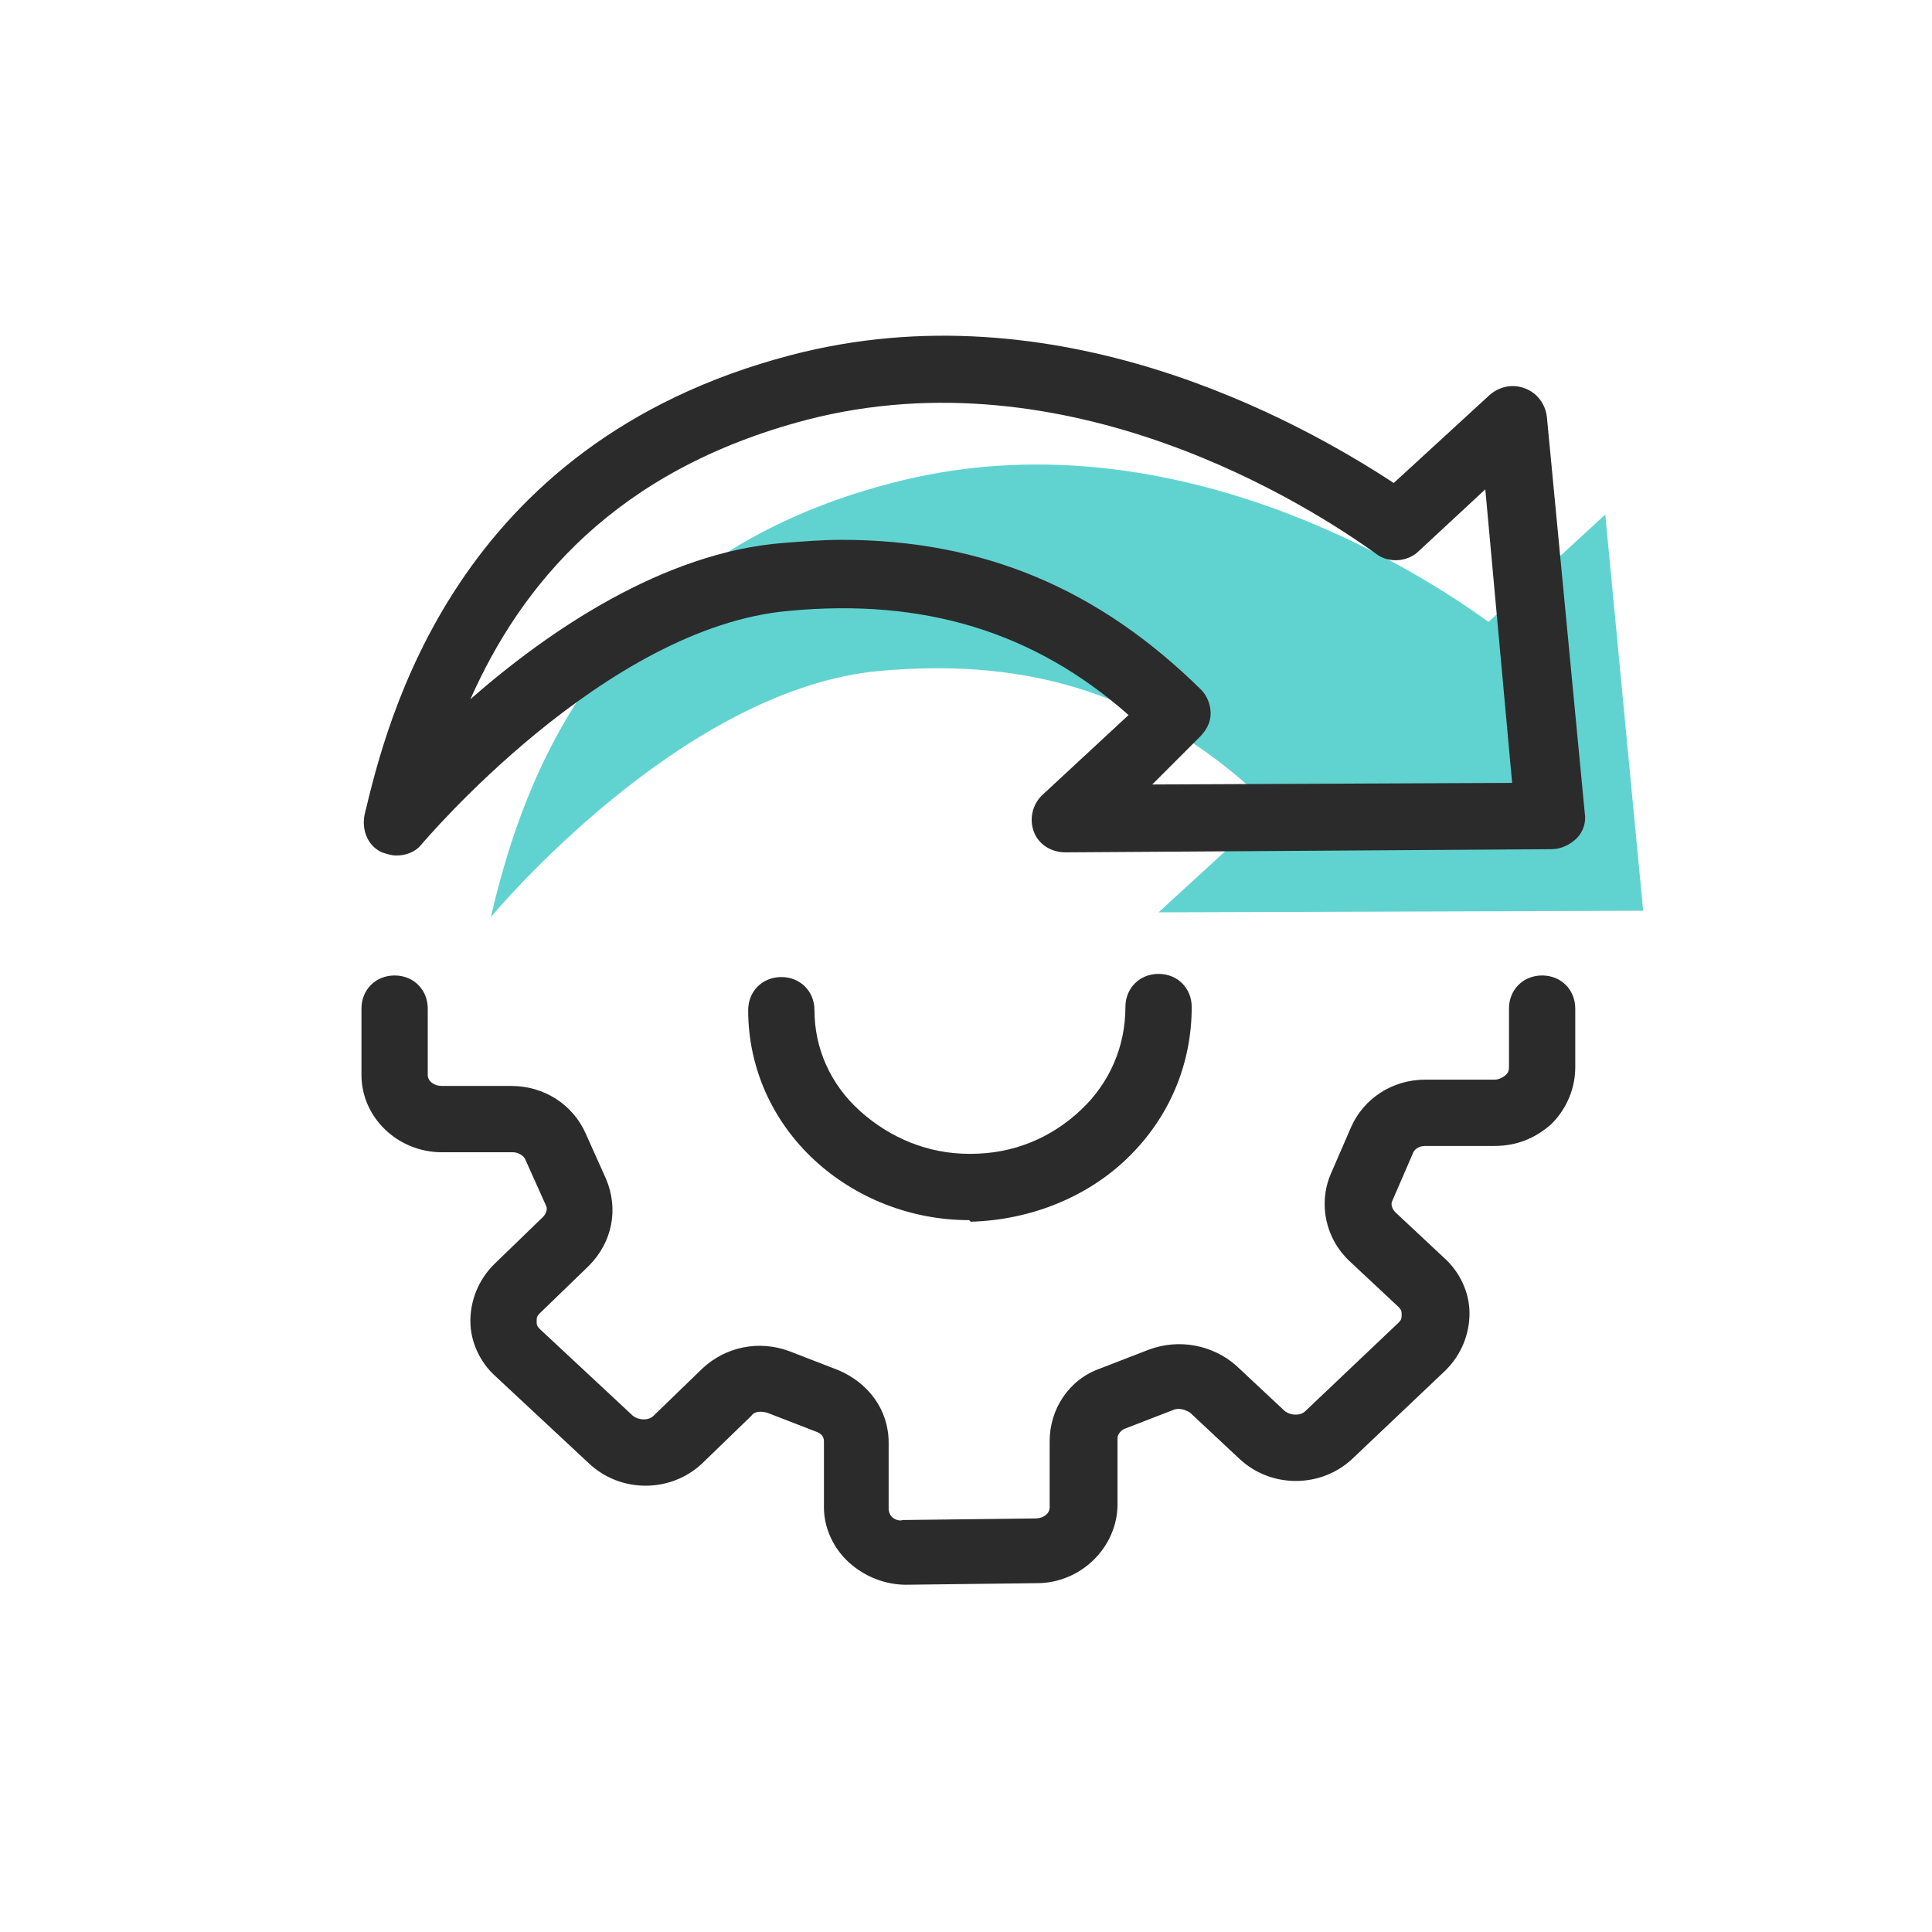
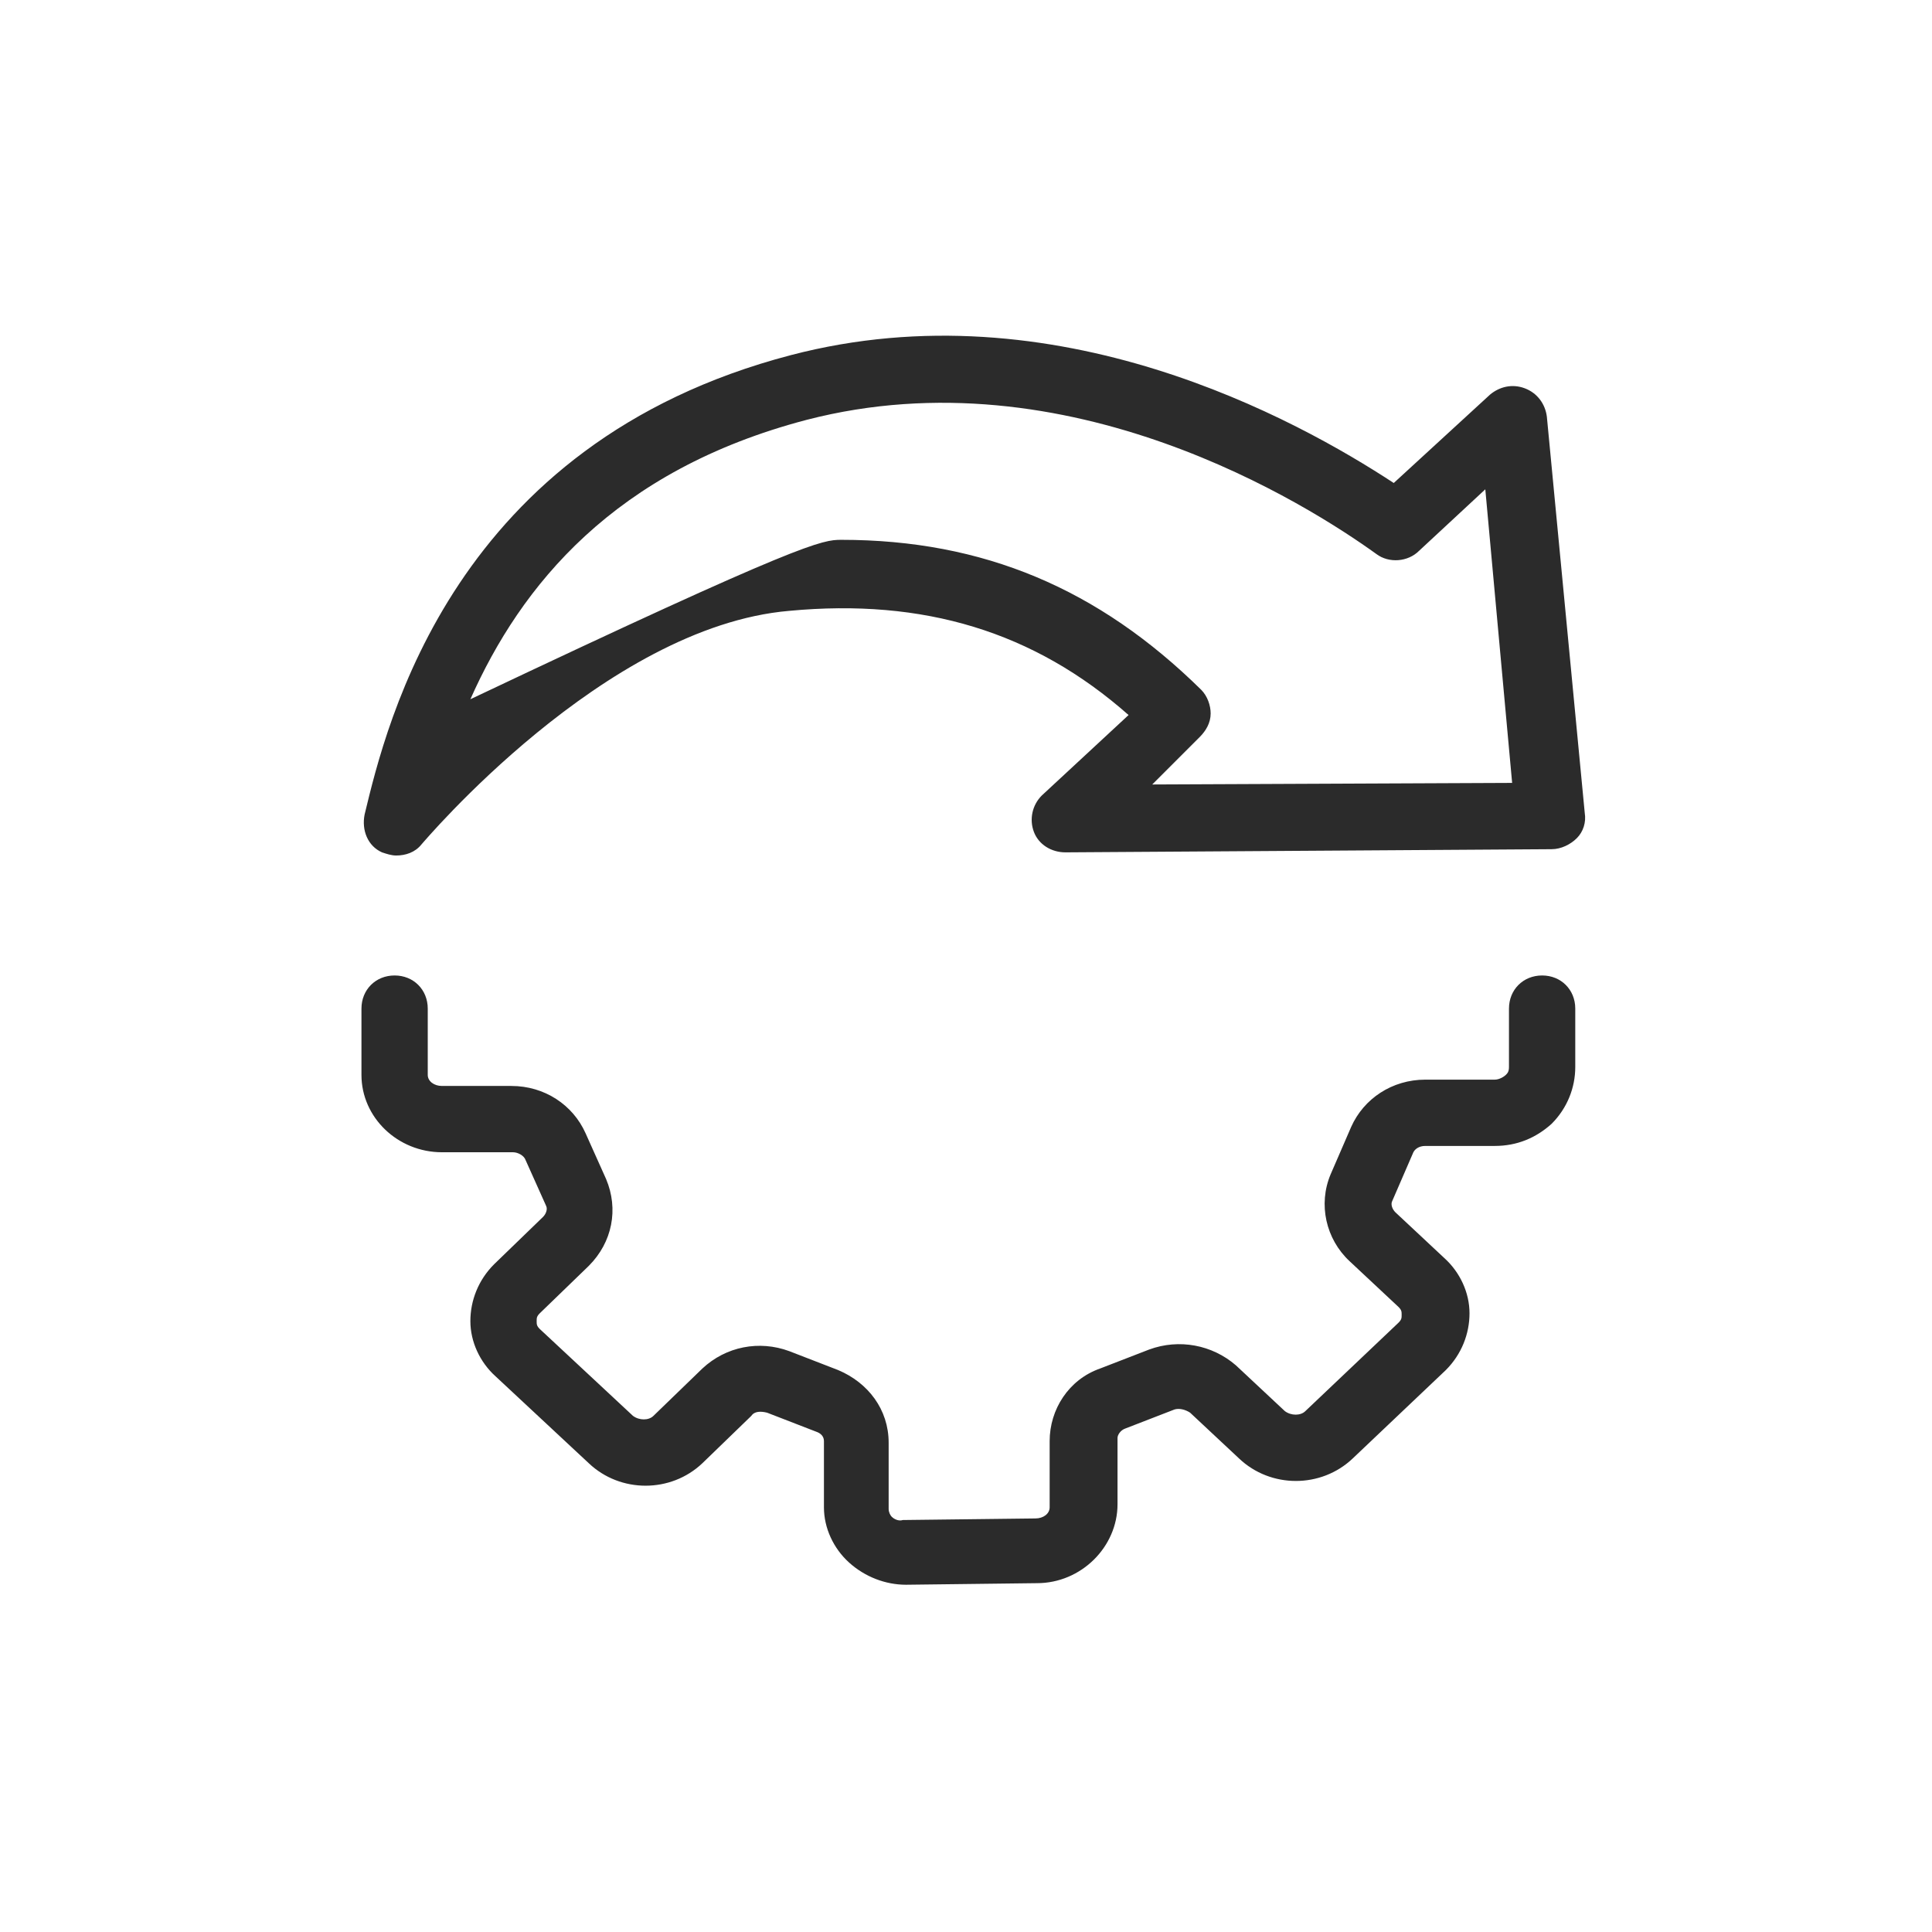
<svg xmlns="http://www.w3.org/2000/svg" version="1.1" x="0px" y="0px" viewBox="0 0 122.4 122.4" style="enable-background:new 0 0 122.4 122.4;" xml:space="preserve">
  <style type="text/css">
	.st0{display:none;}
	.st1{display:inline;fill:#FFFFFF;}
	.st2{display:inline;}
	.st3{fill:#2B2B2B;}
	.st4{fill:#FFFFFF;}
	.st5{fill:#5FD3D3;}
	.st6{fill:none;stroke:#2B2B2B;stroke-width:4.25;stroke-linecap:round;stroke-linejoin:round;stroke-miterlimit:10;}
	.st7{display:inline;fill:#2B2B2B;}
	.st8{fill:#60D3D1;}
	.st9{fill:none;stroke:#2B2B2B;stroke-width:4.5;stroke-linecap:round;stroke-linejoin:round;stroke-miterlimit:10;}
	.st10{fill:#66D6D3;}
	.st11{fill:#60D3D1;stroke:#2B2B2B;stroke-width:4.5;stroke-linecap:round;stroke-linejoin:round;stroke-miterlimit:10;}
	.st12{fill:none;stroke:#60D3D1;stroke-width:4.5;stroke-linecap:round;stroke-linejoin:round;}
	.st13{fill:none;stroke:#60D3D1;stroke-width:4.5;stroke-linecap:round;stroke-linejoin:round;stroke-dasharray:7.874,12.795;}
	.st14{fill:none;stroke:#60D3D1;stroke-width:4.5;stroke-linecap:round;stroke-linejoin:round;stroke-miterlimit:10;}
	
		.st15{fill:none;stroke:#60D3D1;stroke-width:4.5;stroke-linecap:round;stroke-linejoin:round;stroke-miterlimit:10;stroke-dasharray:8,13;}
	.st16{fill:none;stroke:#2B2B2B;stroke-width:4.25;stroke-miterlimit:10;}
	.st17{fill:none;stroke:#2B2B2B;stroke-width:4.5;stroke-linecap:round;stroke-linejoin:round;}
	.st18{fill:none;stroke:#2B2B2B;stroke-width:4.5;stroke-linecap:round;stroke-linejoin:round;stroke-dasharray:7.874,12.795;}
	
		.st19{fill:none;stroke:#2B2B2B;stroke-width:4.5;stroke-linecap:round;stroke-linejoin:round;stroke-miterlimit:10;stroke-dasharray:8,13;}
	.st20{fill:#7FDCDC;}
	.st21{fill:none;stroke:#2B2B2B;stroke-width:4.5;stroke-linejoin:round;stroke-miterlimit:10;}
	.st22{fill:none;stroke:#2B2B2B;stroke-width:4.25;stroke-linecap:round;stroke-miterlimit:10;}
	
		.st23{fill:none;stroke:#2B2B2B;stroke-width:8;stroke-linecap:round;stroke-linejoin:round;stroke-miterlimit:10;stroke-dasharray:0,16;}
	
		.st24{fill:none;stroke:#60D3D1;stroke-width:8;stroke-linecap:round;stroke-linejoin:round;stroke-miterlimit:10;stroke-dasharray:0,16;}
	.st25{fill:none;stroke:#2B2B2B;stroke-width:4;stroke-linecap:round;stroke-linejoin:round;stroke-miterlimit:10;}
	.st26{fill:none;stroke:#2B2B2B;stroke-width:3;stroke-linecap:round;stroke-linejoin:round;stroke-miterlimit:10;}
	.st27{fill:#FFFFFF;stroke:#2B2B2B;stroke-width:4.5;stroke-linecap:round;stroke-linejoin:round;stroke-miterlimit:10;}
	.st28{opacity:0.7;}
	.st29{opacity:0.7;fill:#00BAB6;}
	.st30{fill:none;stroke:#2B2B2B;stroke-width:4.5;stroke-linecap:round;stroke-linejoin:round;stroke-dasharray:7.611,12.367;}
	.st31{fill:none;stroke:#60D3D1;stroke-width:4.5;stroke-linecap:round;stroke-linejoin:round;stroke-dasharray:7.611,12.367;}
	.st32{fill:none;stroke:#2B2B2B;stroke-width:4.25;stroke-linecap:round;stroke-linejoin:round;}
	.st33{fill:#2B2B2B;stroke:#2B2B2B;stroke-width:2;stroke-miterlimit:10;}
	.st34{fill:none;stroke:#2B2B2B;stroke-width:4.5;stroke-linecap:round;stroke-linejoin:round;stroke-dasharray:7.466,12.133;}
	.st35{fill:none;stroke:#2B2B2B;stroke-width:4.5;stroke-linecap:round;stroke-linejoin:round;stroke-dasharray:7.934,12.892;}
	.st36{fill:none;stroke:#60D3D1;stroke-width:4.5;stroke-linecap:round;stroke-linejoin:round;stroke-dasharray:7.466,12.133;}
	.st37{fill:none;stroke:#60D3D1;stroke-width:4.5;stroke-linecap:round;stroke-linejoin:round;stroke-dasharray:7.934,12.892;}
	.st38{fill:none;stroke:#2B2B2B;stroke-width:4.5;stroke-miterlimit:10;}
	.st39{fill:none;stroke:#2B2B2B;stroke-width:4.5;stroke-linecap:round;stroke-miterlimit:10;}
	.st40{fill:none;stroke:#60D3D1;stroke-width:4.5;stroke-miterlimit:10;}
	.st41{fill:none;stroke:#60D3D1;stroke-width:4.5;stroke-linecap:round;stroke-miterlimit:10;}
	.st42{fill:none;}
	.st43{fill:none;stroke:#2B2B2B;stroke-width:4.5;stroke-linecap:round;stroke-linejoin:round;stroke-dasharray:7.838,12.192;}
	.st44{fill:none;stroke:#60D3D1;stroke-width:4.5;stroke-linecap:round;stroke-linejoin:round;stroke-dasharray:7.838,12.192;}
	.st45{fill:none;stroke:#2B2B2B;stroke-width:5.04;stroke-linecap:round;stroke-linejoin:round;}
	.st46{fill:none;stroke:#60D3D1;stroke-width:5.04;stroke-linecap:round;stroke-linejoin:round;}
	.st47{fill:none;stroke:#2B2B2B;stroke-width:4.5;stroke-linecap:round;stroke-linejoin:round;stroke-dasharray:8.011,13.019;}
	.st48{fill:none;stroke:#2B2B2B;stroke-width:4.5;stroke-linecap:round;stroke-linejoin:round;stroke-dasharray:8.184,13.299;}
	.st49{fill:none;stroke:#60D3D1;stroke-width:4.5;stroke-linecap:round;stroke-linejoin:round;stroke-dasharray:8.011,13.019;}
	.st50{fill:none;stroke:#60D3D1;stroke-width:4.5;stroke-linecap:round;stroke-linejoin:round;stroke-dasharray:8.184,13.299;}
	.st51{fill:none;stroke:#60D3D1;stroke-width:4.25;stroke-linecap:round;stroke-linejoin:round;stroke-miterlimit:10;}
	.st52{fill:none;stroke:#2B2B2B;stroke-width:4.5;stroke-linecap:round;stroke-linejoin:round;stroke-dasharray:8.263,13.428;}
	.st53{fill:none;stroke:#60D3D1;stroke-width:4.5;stroke-linecap:round;stroke-linejoin:round;stroke-dasharray:8.263,13.428;}
	.st54{fill:none;stroke:#2B2B2B;stroke-width:4.5;stroke-linecap:round;stroke-linejoin:round;stroke-dasharray:6.83,11.099;}
	.st55{fill:none;stroke:#60D3D1;stroke-width:4.5;stroke-linecap:round;stroke-linejoin:round;stroke-dasharray:6.83,11.099;}
	.st56{fill:none;stroke:#2B2B2B;stroke-width:4.5;stroke-linecap:round;stroke-linejoin:round;stroke-dasharray:8.029,13.047;}
	.st57{fill:none;stroke:#60D3D1;stroke-width:4.5;stroke-linecap:round;stroke-linejoin:round;stroke-dasharray:8.029,13.047;}
	.st58{fill:none;stroke:#2B2B2B;stroke-width:4.5;stroke-linecap:round;stroke-linejoin:round;stroke-dasharray:10.764,13.993;}
	.st59{fill:none;stroke:#60D3D1;stroke-width:4.5;stroke-linecap:round;stroke-linejoin:round;stroke-dasharray:10.764,13.993;}
	.st60{fill:none;stroke:#60D3D1;stroke-width:4.5;stroke-linejoin:round;stroke-miterlimit:10;}
</style>
  <g id="labels" class="st0">
    <rect x="-5875.3" y="-863.9" class="st1" width="6257.5" height="1291.4" />
  </g>
  <g id="gray_background" class="st0">
</g>
  <g id="Layer_1">
    <g>
      <g>
        <g>
-           <path class="st8" d="M104.1,57.7l-2.4-25.1l-7.4,6.8c-6.2-4.5-21.4-13.1-37.8-8.8C38.3,35.3,33.2,49,31.1,58.1      c0,0,12-14.5,24.7-15.6c8-0.7,16.6,0.6,24.8,8.7l-7.2,6.6L104.1,57.7z" />
-         </g>
+           </g>
      </g>
      <g>
        <g>
-           <path class="st3" d="M25.1,54.2c-0.3,0-0.6-0.1-0.9-0.2c-0.9-0.4-1.3-1.4-1.1-2.4c1.4-5.8,5.6-23.5,27-29.1      c16.8-4.4,32.1,4.1,38.2,8.1l6.1-5.6c0.6-0.5,1.4-0.7,2.2-0.4c0.8,0.3,1.3,1,1.4,1.8l2.4,25.1c0.1,0.6-0.1,1.2-0.5,1.6      c-0.4,0.4-1,0.7-1.6,0.7L67.5,54c0,0,0,0,0,0c-0.9,0-1.7-0.5-2-1.3c-0.3-0.8-0.1-1.7,0.5-2.3l5.5-5.1c-6-5.3-13-7.4-21.5-6.6      c-11.7,1-23.2,14.7-23.3,14.8C26.3,54,25.7,54.2,25.1,54.2z M53.3,34.2c9,0,16.3,3.1,22.8,9.5c0.4,0.4,0.6,1,0.6,1.5      c0,0.6-0.3,1.1-0.7,1.5L73,49.7l22.8-0.1L94.1,31l-4.2,3.9c-0.7,0.7-1.9,0.8-2.7,0.2c-4.3-3.1-19.5-12.8-36.1-8.5      C38.9,29.8,33,37.1,29.8,44.3c4.9-4.3,12.2-9.3,19.8-9.9C50.9,34.3,52.1,34.2,53.3,34.2z" />
+           <path class="st3" d="M25.1,54.2c-0.3,0-0.6-0.1-0.9-0.2c-0.9-0.4-1.3-1.4-1.1-2.4c1.4-5.8,5.6-23.5,27-29.1      c16.8-4.4,32.1,4.1,38.2,8.1l6.1-5.6c0.6-0.5,1.4-0.7,2.2-0.4c0.8,0.3,1.3,1,1.4,1.8l2.4,25.1c0.1,0.6-0.1,1.2-0.5,1.6      c-0.4,0.4-1,0.7-1.6,0.7L67.5,54c0,0,0,0,0,0c-0.9,0-1.7-0.5-2-1.3c-0.3-0.8-0.1-1.7,0.5-2.3l5.5-5.1c-6-5.3-13-7.4-21.5-6.6      c-11.7,1-23.2,14.7-23.3,14.8C26.3,54,25.7,54.2,25.1,54.2z M53.3,34.2c9,0,16.3,3.1,22.8,9.5c0.4,0.4,0.6,1,0.6,1.5      c0,0.6-0.3,1.1-0.7,1.5L73,49.7l22.8-0.1L94.1,31l-4.2,3.9c-0.7,0.7-1.9,0.8-2.7,0.2c-4.3-3.1-19.5-12.8-36.1-8.5      C38.9,29.8,33,37.1,29.8,44.3C50.9,34.3,52.1,34.2,53.3,34.2z" />
        </g>
      </g>
      <g>
        <g id="XMLID_144_">
-           <path class="st3" d="M61.4,77.3c-3.7,0-7.2-1.4-9.8-3.8c-2.7-2.5-4.2-5.9-4.2-9.5c0-1.2,0.9-2.1,2.1-2.1c1.2,0,2.1,0.9,2.1,2.1      c0,2.4,1,4.7,2.9,6.4c1.9,1.7,4.3,2.7,6.9,2.7c0,0,0,0,0.1,0c2.7,0,5.1-1,7-2.8c1.8-1.7,2.8-4,2.8-6.5c0-1.2,0.9-2.1,2.1-2.1      c0,0,0,0,0,0c1.2,0,2.1,0.9,2.1,2.1c0,3.6-1.4,7-4.1,9.6c-2.6,2.5-6.2,3.9-9.9,4C61.4,77.3,61.4,77.3,61.4,77.3z" />
-         </g>
+           </g>
        <g id="XMLID_143_">
          <path class="st3" d="M57.4,100.4c-1.3,0-2.6-0.5-3.6-1.4c-1-0.9-1.6-2.2-1.6-3.5l0-4.2c0-0.3-0.2-0.5-0.5-0.6l-3.1-1.2      c-0.4-0.1-0.8-0.1-1,0.2l-3.1,3c-2,1.9-5.2,1.9-7.2,0l-5.9-5.5c-1-0.9-1.6-2.2-1.6-3.5c0-1.3,0.5-2.6,1.5-3.6l3.1-3      c0.2-0.2,0.3-0.5,0.2-0.7l-1.3-2.9c-0.1-0.3-0.5-0.5-0.8-0.5c0,0,0,0,0,0L28,73c0,0,0,0,0,0c-2.8,0-5.1-2.2-5.1-4.9l0-4.2      c0-1.2,0.9-2.1,2.1-2.1c0,0,0,0,0,0c1.2,0,2.1,0.9,2.1,2.1l0,4.2c0,0.4,0.4,0.7,0.9,0.7c0,0,0,0,0,0l4.4,0c0,0,0,0,0,0      c2.1,0,3.9,1.2,4.7,3l1.3,2.9c0.8,1.9,0.4,4-1.1,5.5l-3.1,3c-0.2,0.2-0.2,0.3-0.2,0.5s0,0.3,0.2,0.5l5.9,5.5      c0.4,0.3,1,0.3,1.3,0l3.1-3c1.5-1.4,3.6-1.8,5.5-1.1l3.1,1.2c1.9,0.8,3.2,2.5,3.2,4.6l0,4.2c0,0.2,0.1,0.4,0.2,0.5      c0.1,0.1,0.4,0.3,0.7,0.2l8.4-0.1c0.5,0,0.9-0.3,0.9-0.7l0-4.2c0-2,1.2-3.9,3.2-4.6l3.1-1.2c1.9-0.7,4-0.3,5.5,1l3.1,2.9      c0.4,0.3,1,0.3,1.3,0l5.9-5.6c0.2-0.2,0.2-0.3,0.2-0.5s0-0.3-0.2-0.5l-3.1-2.9c-1.5-1.4-2-3.6-1.2-5.5l1.3-3      c0.8-1.8,2.6-3,4.7-3l4.4,0c0.3,0,0.6-0.2,0.7-0.3c0.1-0.1,0.2-0.2,0.2-0.5l0-3.7c0-1.2,0.9-2.1,2.1-2.1c0,0,0,0,0,0      c1.2,0,2.1,0.9,2.1,2.1l0,3.7c0,1.3-0.5,2.6-1.5,3.6c-1,0.9-2.2,1.4-3.6,1.4l-4.4,0c-0.4,0-0.7,0.2-0.8,0.5l-1.3,3      c-0.1,0.2,0,0.5,0.2,0.7l3.1,2.9c1,0.9,1.6,2.2,1.6,3.5s-0.5,2.6-1.5,3.6l-5.9,5.6c-2,1.9-5.2,1.9-7.2,0l-3.1-2.9      c-0.3-0.2-0.7-0.3-1-0.2l-3.1,1.2c-0.3,0.1-0.5,0.4-0.5,0.6l0,4.2c0,2.7-2.3,5-5.1,5L57.4,100.4      C57.4,100.4,57.4,100.4,57.4,100.4z" />
        </g>
      </g>
    </g>
  </g>
</svg>